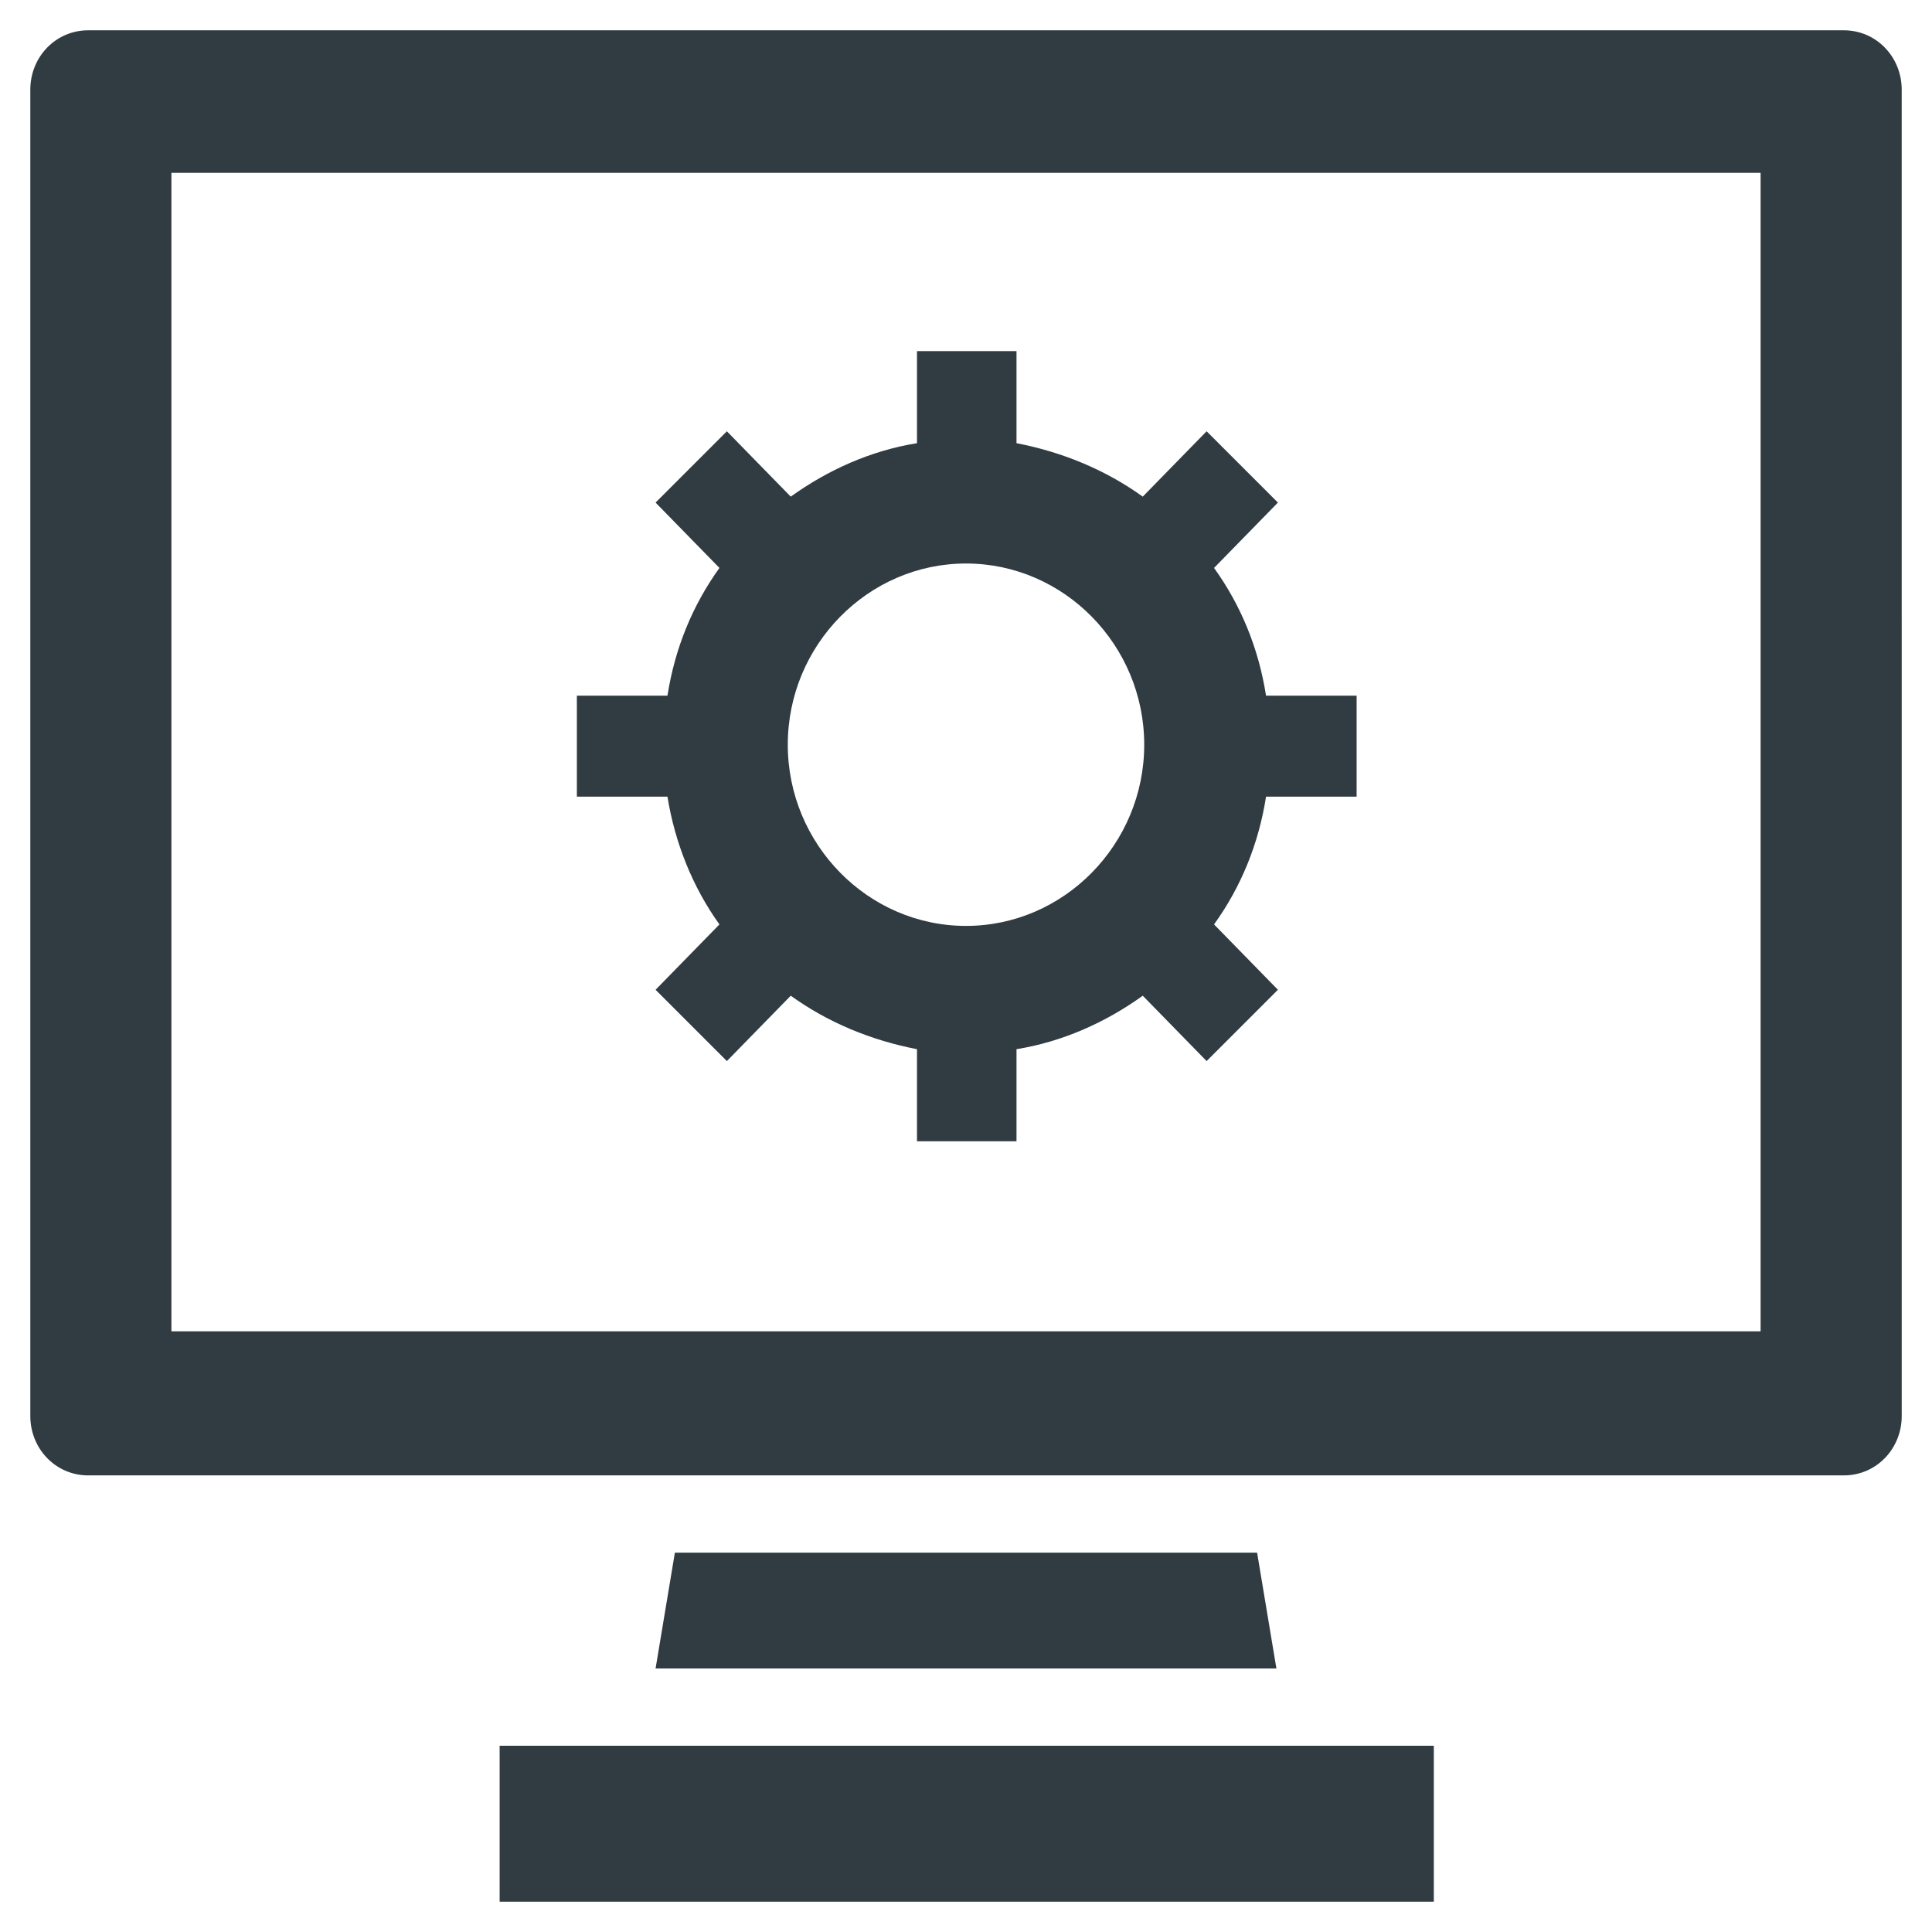
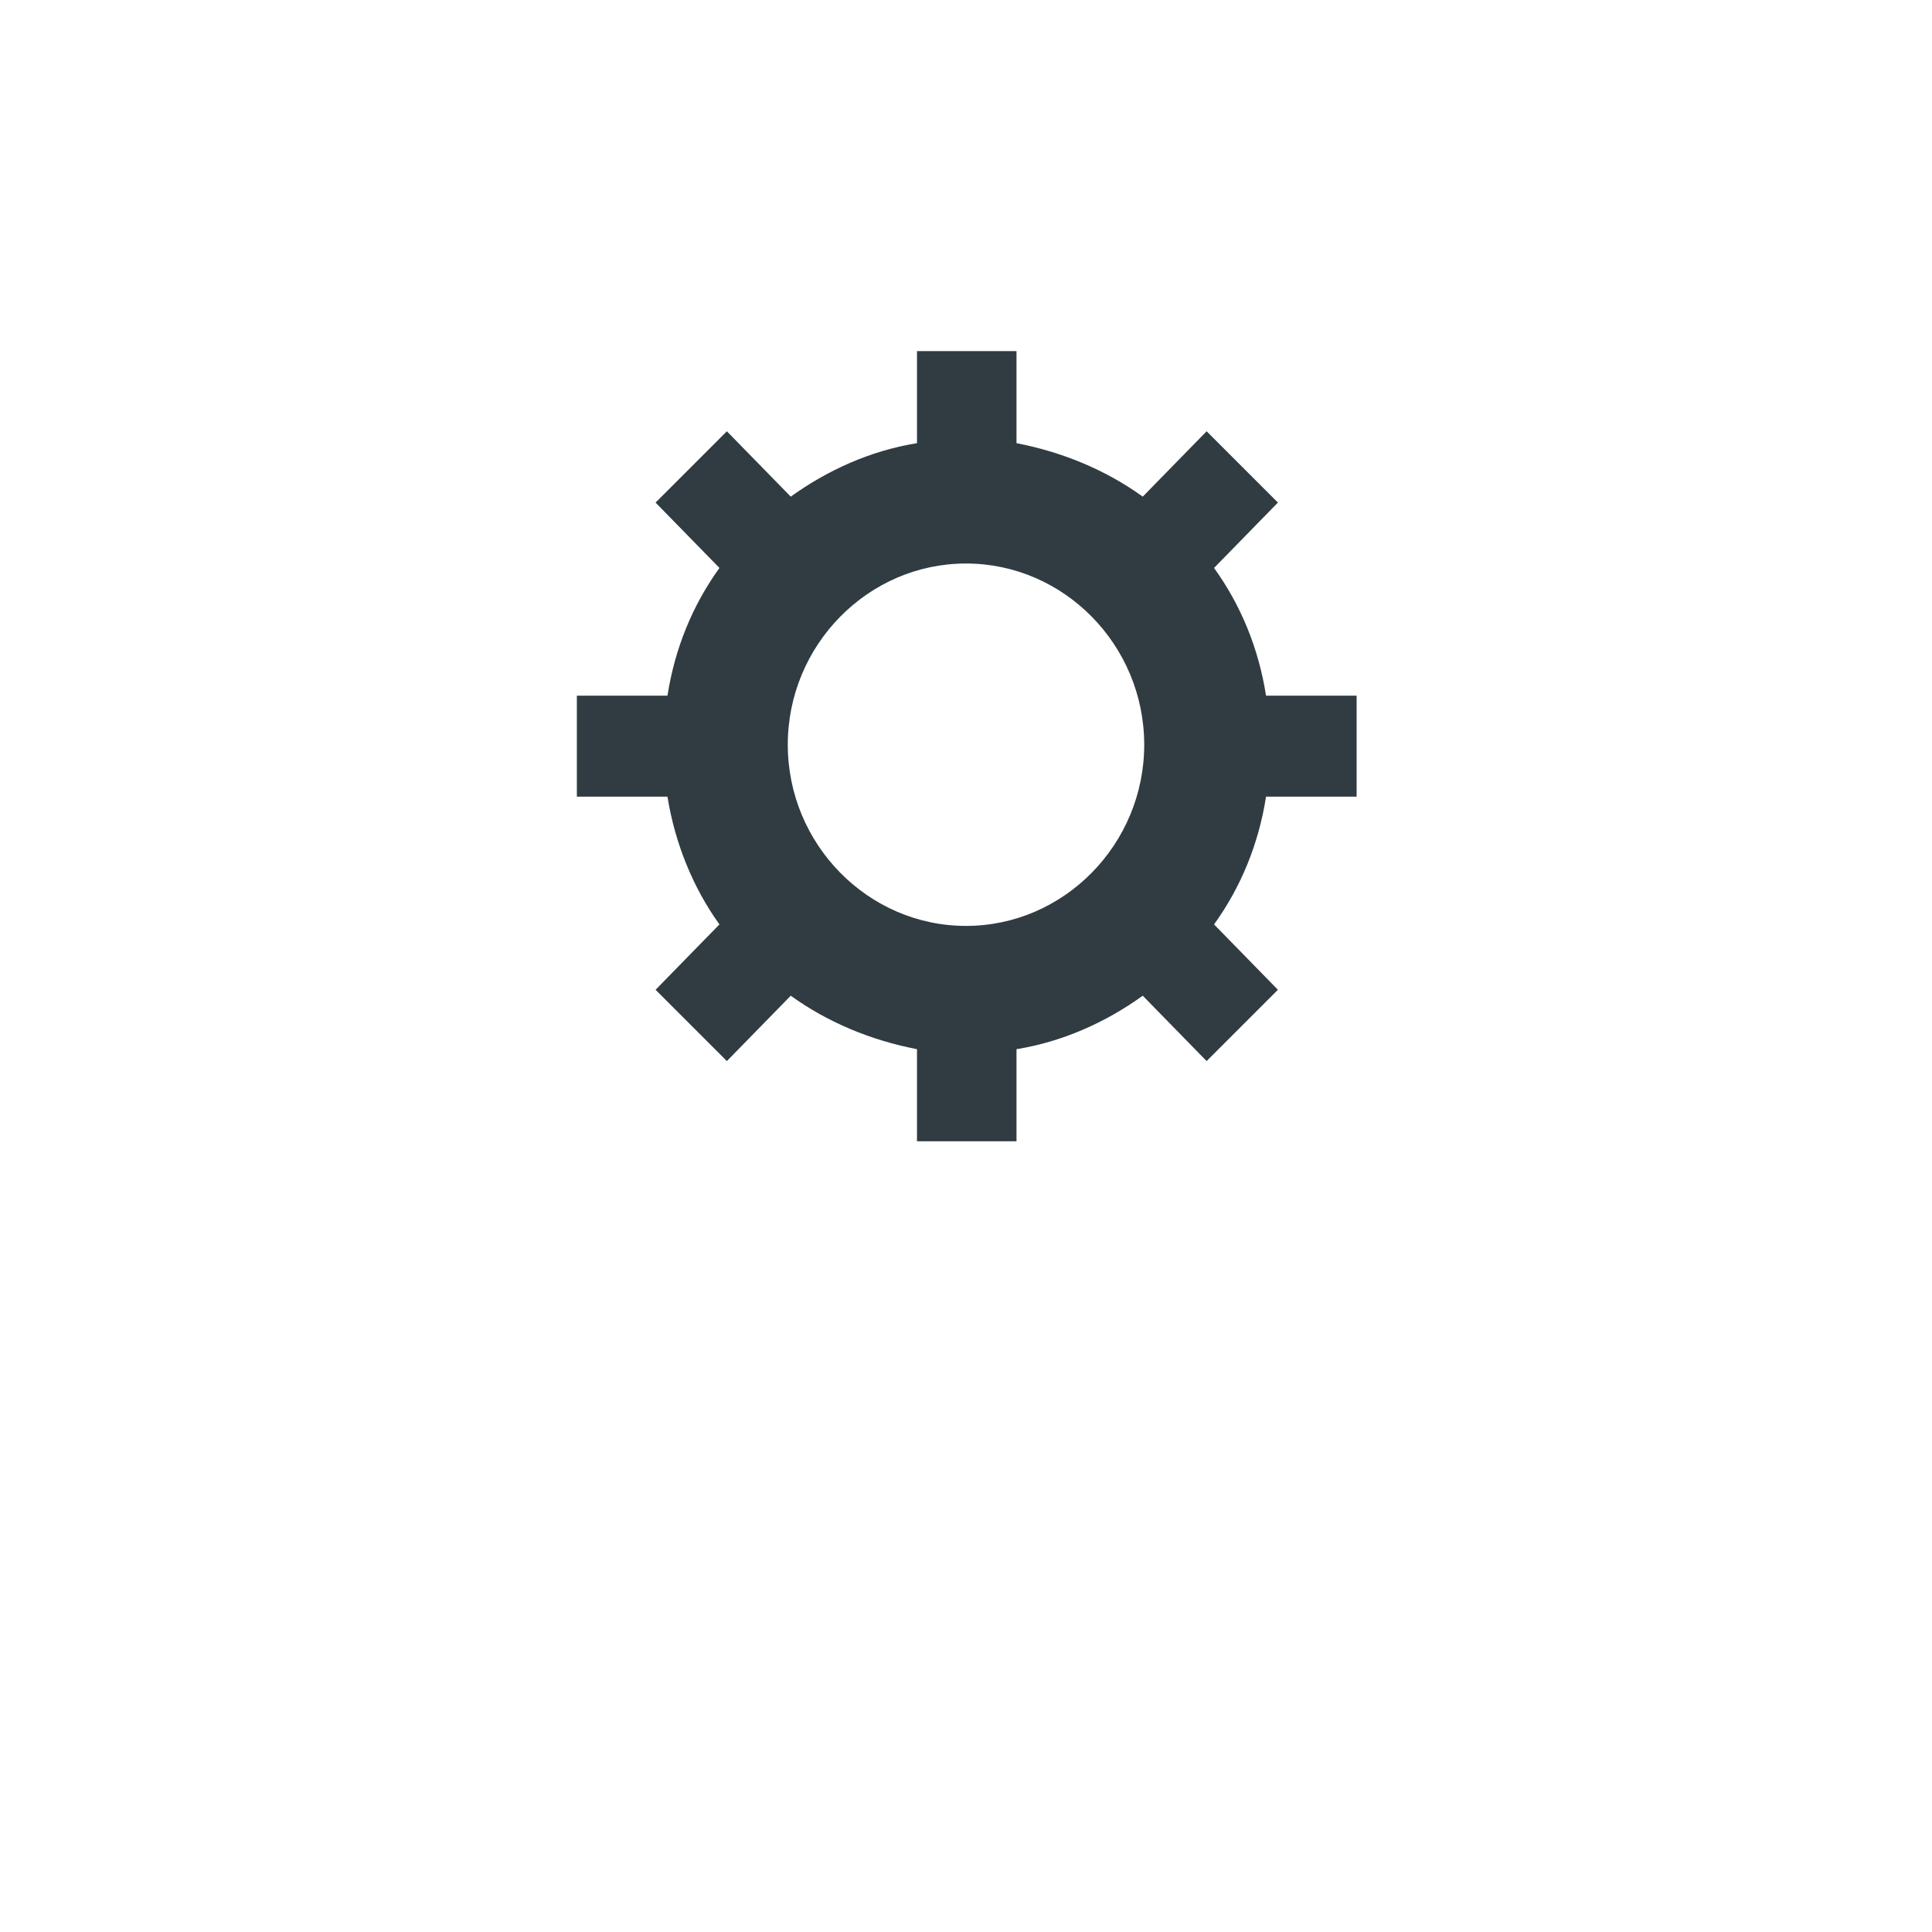
<svg xmlns="http://www.w3.org/2000/svg" width="800px" height="800px" version="1.1" viewBox="144 144 512 512">
  <g fill="#303c42">
-     <path d="m632.62 152.03h-465.24c-8.656 0-15.348 7.082-15.348 15.742v351.48c0 8.66 6.691 15.742 15.352 15.742h465.24c8.66 0 15.352-7.086 15.352-15.742l-0.004-351.48c0-8.66-6.691-15.742-15.352-15.742zm-22.043 344.79h-421.15v-307.01h421.15z" />
-     <path d="m276.41 606.64h247.57v41.328h-247.57z" />
    <path d="m334.66 388.98-16.926 17.32 18.895 18.895 16.926-17.32c9.84 7.086 21.254 11.809 33.457 14.168v24.402h26.371v-24.402c12.203-1.969 23.617-7.086 33.457-14.168l16.926 17.32 18.895-18.895-16.926-17.32c7.086-9.84 11.809-21.254 13.777-33.852h24.008v-26.766h-24.008c-1.969-12.594-6.691-24.008-13.777-33.852l16.926-17.32-18.895-18.895-16.926 17.32c-9.84-7.086-21.254-11.809-33.457-14.168v-24.402h-26.371v24.402c-12.203 1.969-23.617 7.086-33.457 14.168l-16.926-17.32-18.895 18.895 16.926 17.32c-7.086 9.84-11.809 21.254-13.777 33.852h-24.008v26.766h24.008c1.969 12.203 6.691 24.012 13.777 33.852zm65.34-95.645c25.977 0 47.23 21.648 47.23 48.02 0 26.371-21.254 48.02-47.23 48.02s-47.23-21.648-47.23-48.02c-0.004-26.371 21.25-48.02 47.23-48.02z" />
-     <path d="m322.85 555.47-5.117 30.699h164.53l-5.117-30.699z" />
  </g>
</svg>